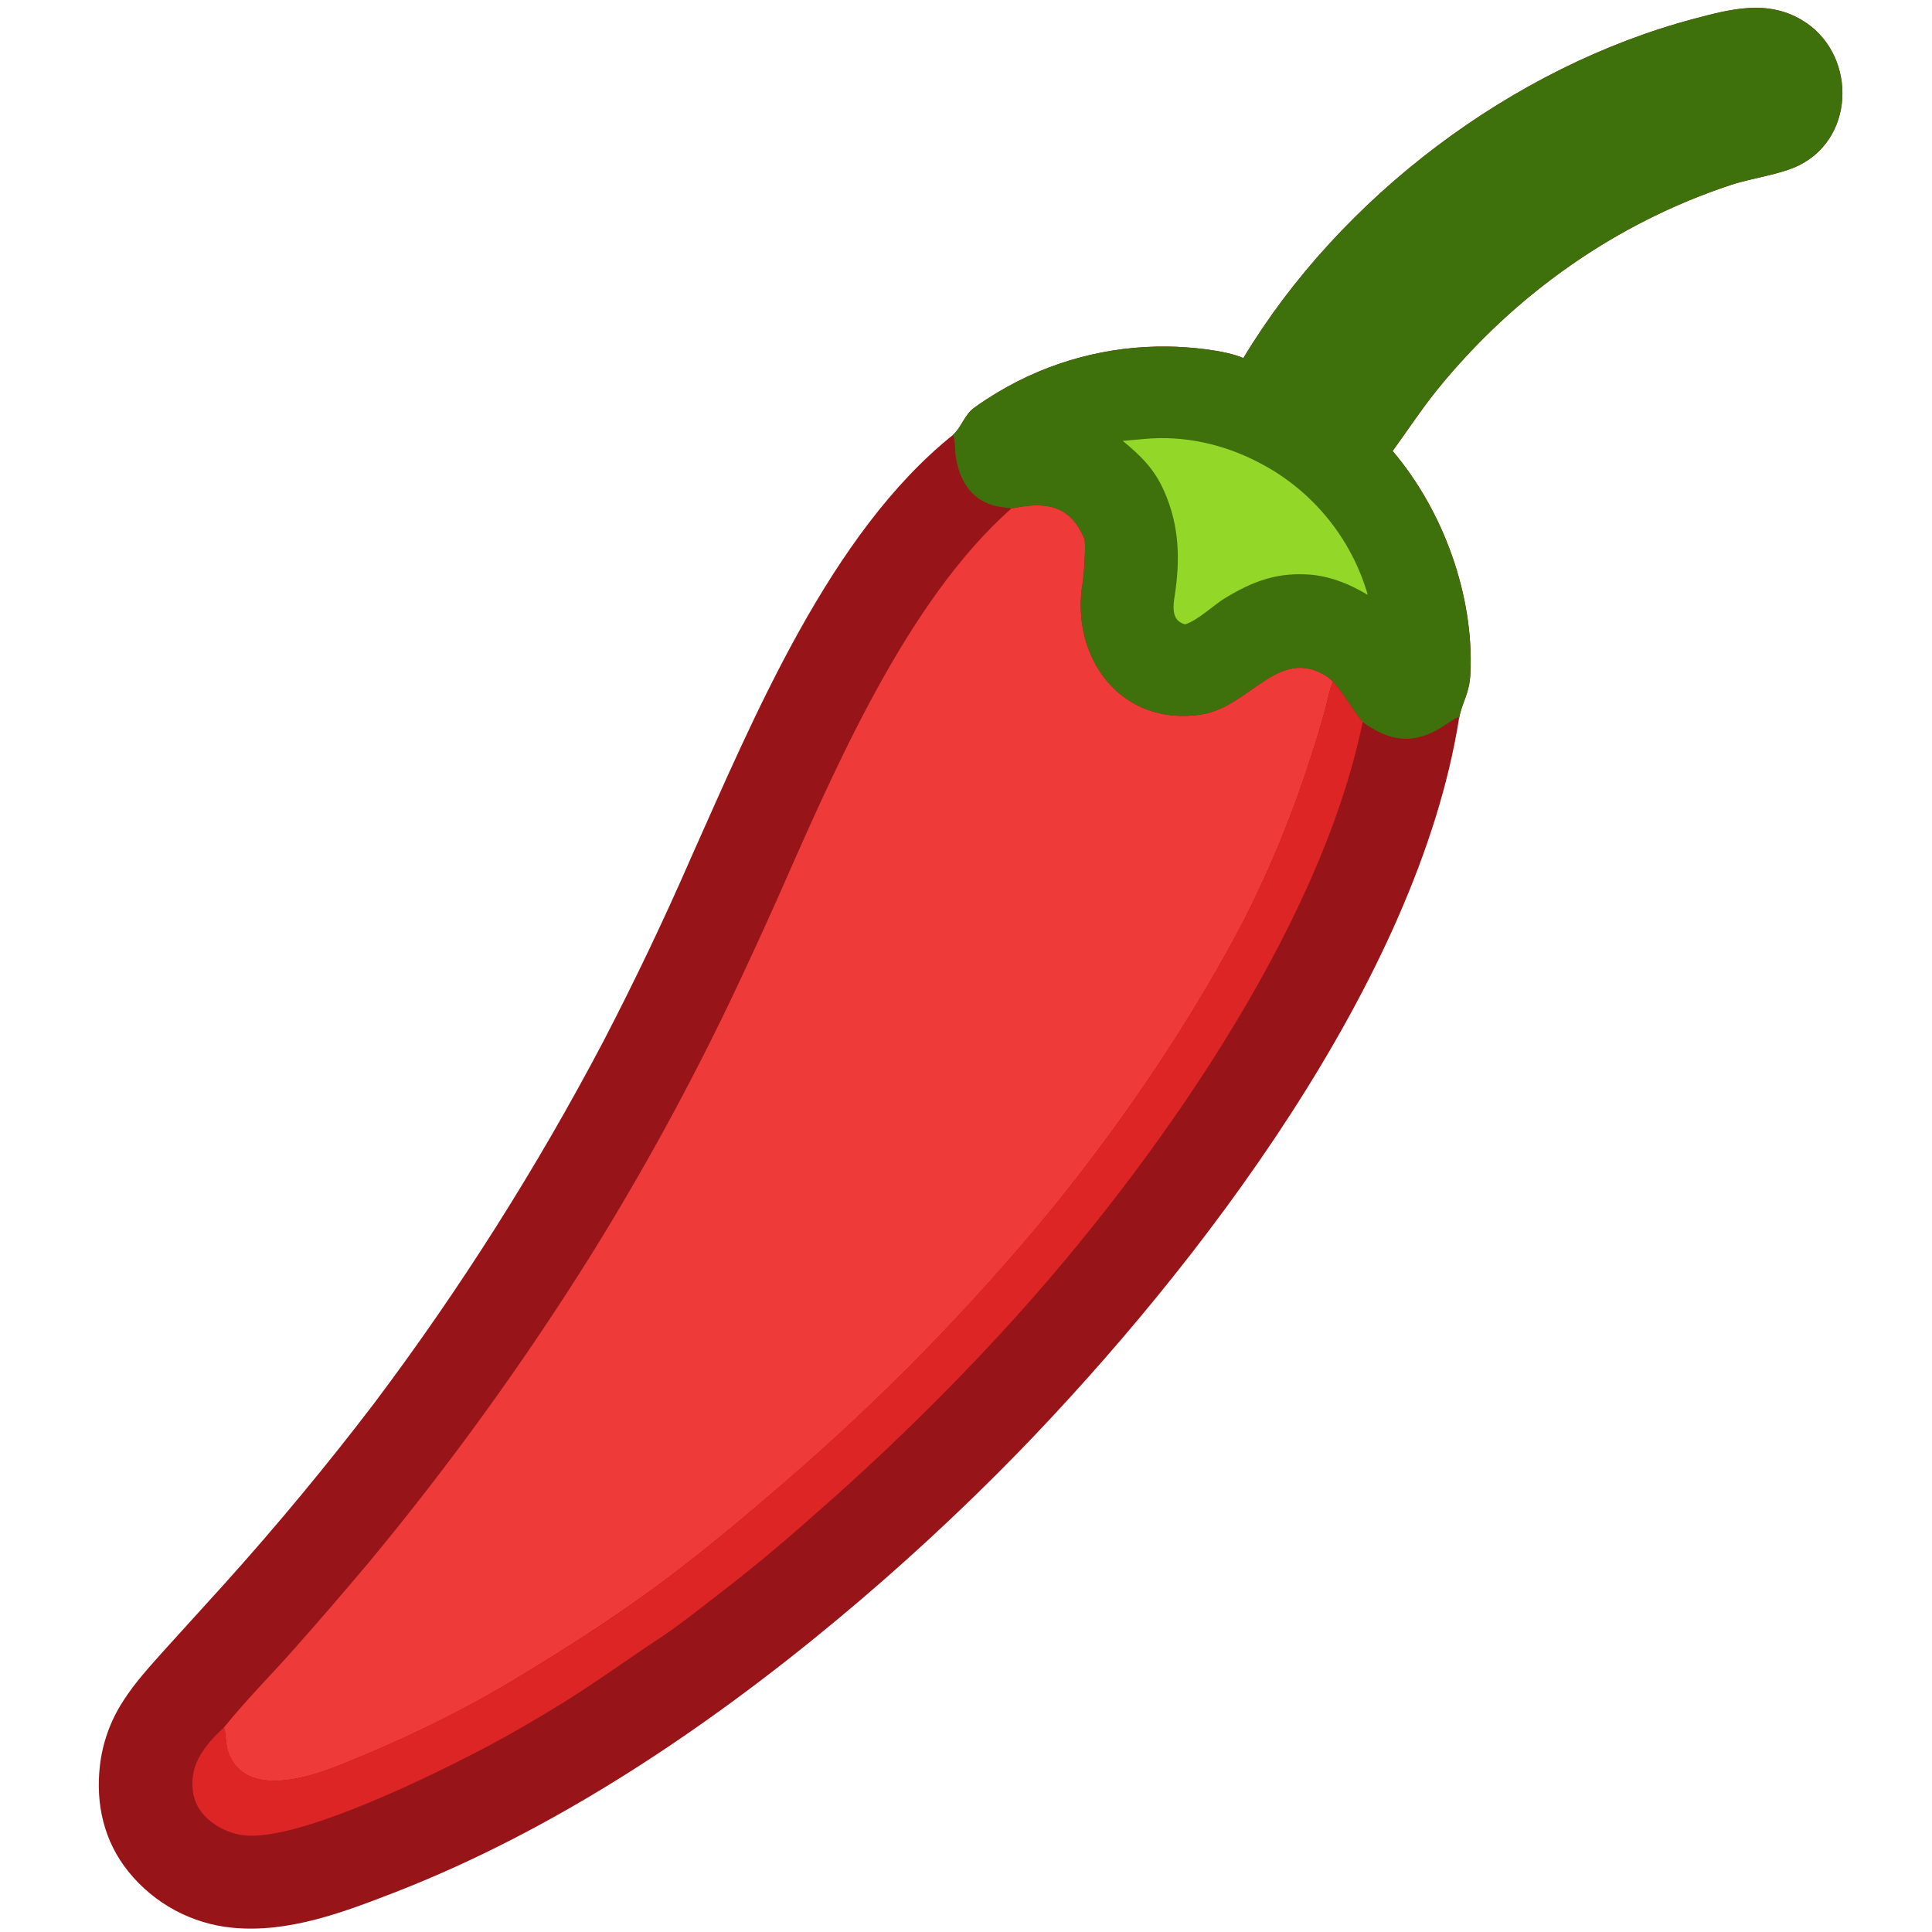
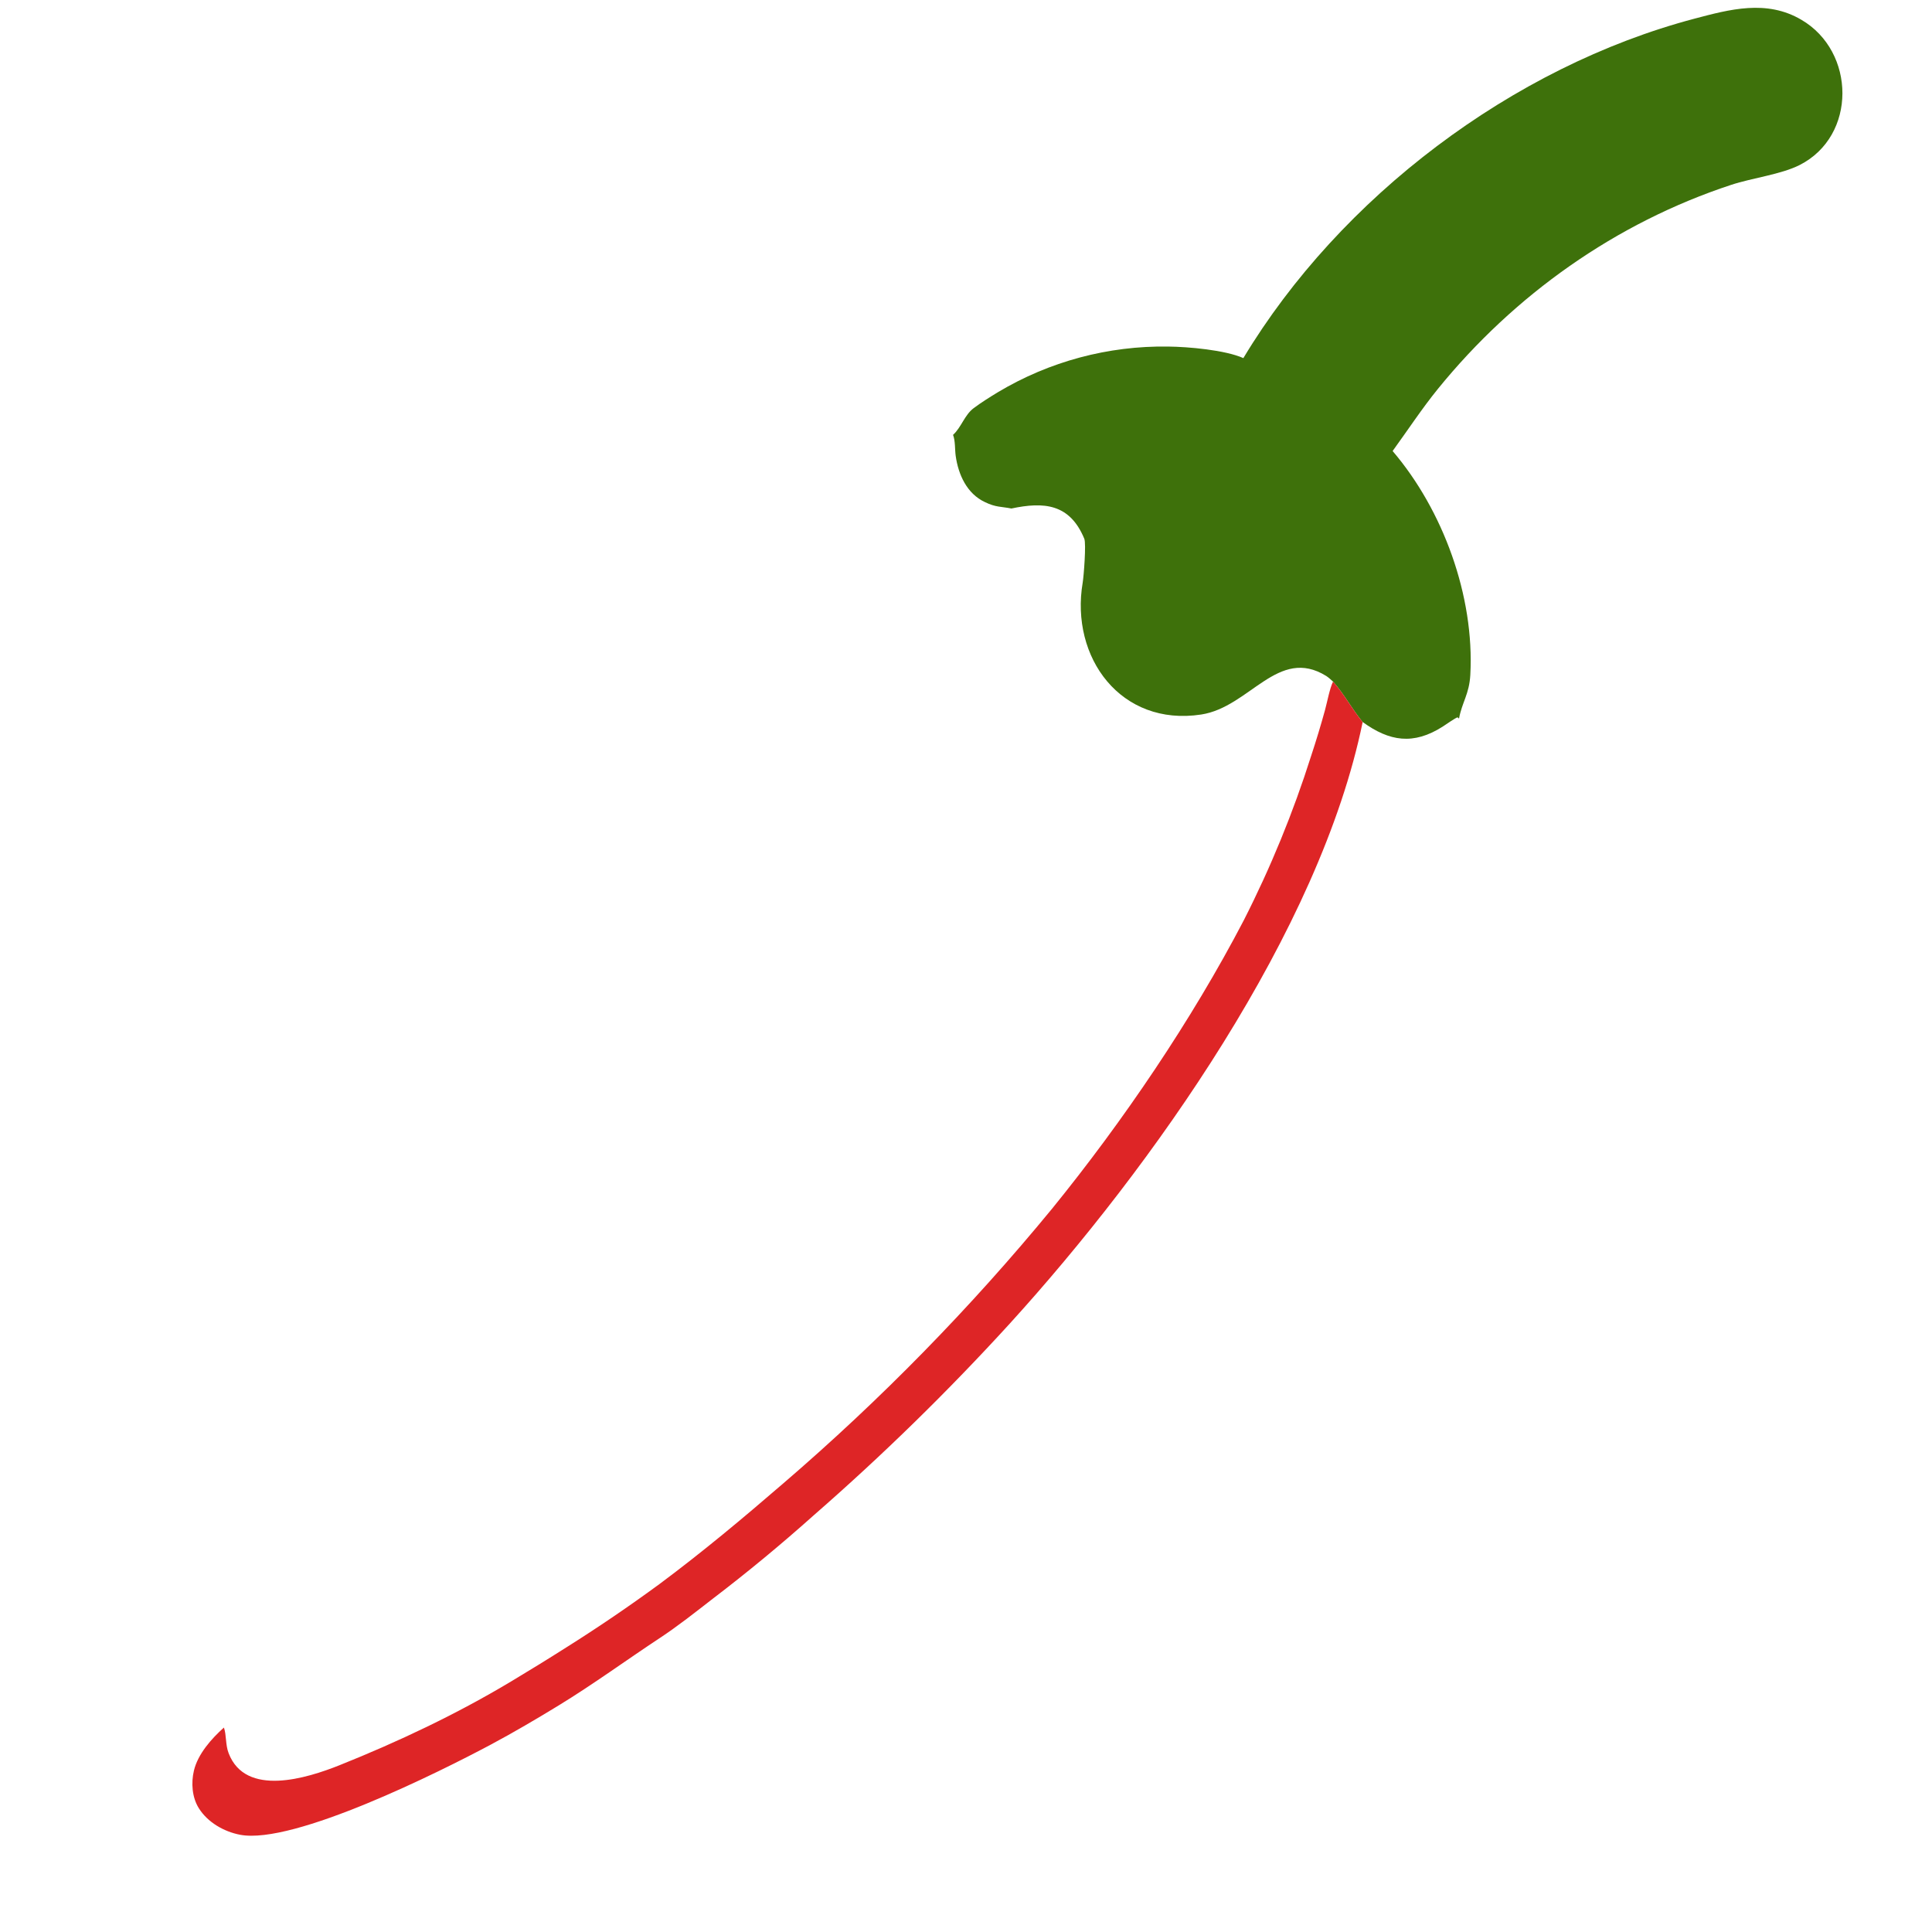
<svg xmlns="http://www.w3.org/2000/svg" version="1.1" style="display: block;" viewBox="0 0 2048 2048" width="512" height="512" preserveAspectRatio="none">
-   <path transform="translate(0,0)" fill="rgb(151,21,25)" d="M 1318.01 379.608 C 1420.58 209.078 1603.39 70.818 1796.01 19.843 C 1833.49 9.923 1872.66 -0.746 1909.48 20.937 C 1967.27 54.61 1968.45 144.14 1907.68 174.935 C 1887.94 184.941 1857.44 188.604 1835.12 195.959 C 1712.69 236.295 1605.24 312.486 1524.14 412.359 C 1507.54 432.795 1491.87 456.57 1476.24 478.095 C 1529.69 540.742 1563.15 631.914 1558.6 715.325 C 1557.49 735.805 1549.81 744.308 1546.63 761.715 C 1502.5 1039.16 1270.78 1342.66 1079.13 1539.86 C 1018.18 1602.36 954.002 1661.61 886.847 1717.38 C 746.969 1833.64 587.96 1940.27 417.974 2006.2 C 363.711 2027.25 305.459 2049.26 246.483 2043.49 C 203.232 2039.34 163.481 2017.92 136.213 1984.09 C 110.253 1952.06 101.23 1912.39 105.881 1871.87 C 108.645 1847.52 117.006 1824.13 130.31 1803.55 C 143.123 1783.48 157.908 1767.5 173.611 1749.86 L 239.16 1677.6 C 294.148 1616.4 346.662 1553.03 396.574 1487.62 C 487.725 1366.36 569.016 1237.99 639.669 1103.75 C 672.878 1039.83 703.9 974.808 732.682 908.782 C 799.141 760.289 879.989 565.142 1010.27 460.978 C 1018.98 453.124 1022.44 439.949 1032.03 432.734 C 1040.14 426.636 1049.1 421.059 1057.77 415.785 C 1112.26 383.158 1174.78 366.39 1238.28 367.371 C 1259.3 367.545 1298.82 371.019 1318.01 379.608 z" />
-   <path transform="translate(0,0)" fill="rgb(239,58,58)" d="M 1072.12 539.036 C 1106.38 531.806 1133.95 533.729 1149.4 571.118 C 1151.55 576.324 1148.8 611.103 1147.71 617.529 C 1134.21 697.203 1188.37 770.439 1273.34 757.42 C 1324.89 749.521 1354.74 684.872 1405.89 716.576 C 1408.22 718.094 1411.09 720.672 1413.08 722.506 C 1409.44 730.071 1406.97 743.954 1404.56 752.72 C 1400.07 769.017 1395.18 785.198 1389.87 801.247 C 1370.85 861.283 1346.93 919.654 1318.35 975.77 C 1263.24 1081.45 1190.49 1188.6 1115.24 1281.27 C 1028.86 1386.35 933.552 1483.75 830.378 1572.39 C 787.124 1609.73 745.405 1644.61 699.372 1678.94 C 667.083 1702.63 633.958 1725.16 600.06 1746.48 C 580.683 1758.81 561.555 1770.55 541.891 1782.35 C 484.285 1816.92 421.956 1846.41 359.67 1871.3 C 325.536 1884.94 260.311 1905.39 242.359 1858.45 C 238.882 1849.64 240.123 1838.81 237.344 1831.29 C 261.447 1801.39 287.432 1775.54 312.482 1747.25 C 338.45 1717.92 365.333 1686.73 390.473 1656.84 C 476.667 1552.98 555.799 1443.46 627.338 1329.02 C 681.73 1241.4 731.25 1150.85 775.673 1057.78 C 792.001 1023.35 807.944 988.74 823.5 953.952 C 883.199 819.003 959.941 638.122 1072.12 539.036 z" />
  <path transform="translate(0,0)" fill="rgb(62,113,11)" d="M 1318.01 379.608 C 1420.58 209.078 1603.39 70.818 1796.01 19.843 C 1833.49 9.923 1872.66 -0.746 1909.48 20.937 C 1967.27 54.61 1968.45 144.14 1907.68 174.935 C 1887.94 184.941 1857.44 188.604 1835.12 195.959 C 1712.69 236.295 1605.24 312.486 1524.14 412.359 C 1507.54 432.795 1491.87 456.57 1476.24 478.095 C 1529.69 540.742 1563.15 631.914 1558.6 715.325 C 1557.49 735.805 1549.81 744.308 1546.63 761.715 L 1545.06 760.39 C 1542.47 761.143 1532.4 768.263 1529.57 770.072 C 1498.24 790.161 1472.73 785.858 1444.48 765.384 C 1433.26 751.817 1425.12 736.071 1413.08 722.506 C 1411.09 720.672 1408.22 718.094 1405.89 716.576 C 1354.74 684.872 1324.89 749.521 1273.34 757.42 C 1188.37 770.439 1134.21 697.203 1147.71 617.529 C 1148.8 611.103 1151.55 576.324 1149.4 571.118 C 1133.95 533.729 1106.38 531.806 1072.12 539.036 C 1061.37 536.894 1055.67 537.912 1044.07 532.25 C 1024.91 523.293 1015.84 503.079 1013.07 483.188 C 1012.12 476.415 1012.75 467.217 1010.27 460.978 C 1018.98 453.124 1022.44 439.949 1032.03 432.734 C 1040.14 426.636 1049.1 421.059 1057.77 415.785 C 1112.26 383.158 1174.78 366.39 1238.28 367.371 C 1259.3 367.545 1298.82 371.019 1318.01 379.608 z" />
-   <path transform="translate(0,0)" fill="rgb(147,216,40)" d="M 1212.08 465.42 C 1255.31 461.077 1298.9 471.154 1336.99 491.643 C 1391.87 520.763 1432.6 570.892 1449.87 630.573 C 1431.12 619.501 1413.24 611.928 1391.63 609.377 C 1355.54 605.945 1328.82 615.508 1297.86 634.48 C 1286.76 641.283 1269.44 657.774 1256.45 661.749 C 1254.54 661.699 1251.12 659.8 1249.86 658.799 C 1242.41 653.058 1243.73 641.226 1245.03 632.925 C 1251.2 593.561 1250.39 557.349 1233.89 520.284 C 1223.63 497.223 1209.69 483.421 1190.15 467.351 L 1212.08 465.42 z" />
  <path transform="translate(0,0)" fill="rgb(222,37,38)" d="M 1413.08 722.506 C 1425.12 736.071 1433.26 751.817 1444.48 765.384 C 1399.19 986.647 1220.85 1237.62 1070.35 1403.12 C 1005.07 1474.66 935.768 1542.43 862.783 1606.1 C 828.182 1637.05 792.382 1666.64 755.468 1694.8 C 737.074 1709.06 718.671 1723.68 699.224 1736.51 C 663.376 1760.16 628.83 1785.48 592.103 1807.9 C 568.554 1822.27 544.412 1836.48 520.07 1849.47 C 467.005 1877.77 311.259 1955.8 254.464 1944.92 C 237.306 1941.63 220.088 1931.72 210.725 1916.72 C 203.552 1905.23 202.472 1889.98 205.561 1876.94 C 209.724 1859.36 224.144 1843.08 237.344 1831.29 C 240.123 1838.81 238.882 1849.64 242.359 1858.45 C 260.311 1905.39 325.536 1884.94 359.67 1871.3 C 421.956 1846.41 484.285 1816.92 541.891 1782.35 C 561.555 1770.55 580.683 1758.81 600.06 1746.48 C 633.958 1725.16 667.083 1702.63 699.372 1678.94 C 745.405 1644.61 787.124 1609.73 830.378 1572.39 C 933.552 1483.75 1028.86 1386.35 1115.24 1281.27 C 1190.49 1188.6 1263.24 1081.45 1318.35 975.77 C 1346.93 919.654 1370.85 861.283 1389.87 801.247 C 1395.18 785.198 1400.07 769.017 1404.56 752.72 C 1406.97 743.954 1409.44 730.071 1413.08 722.506 z" />
</svg>